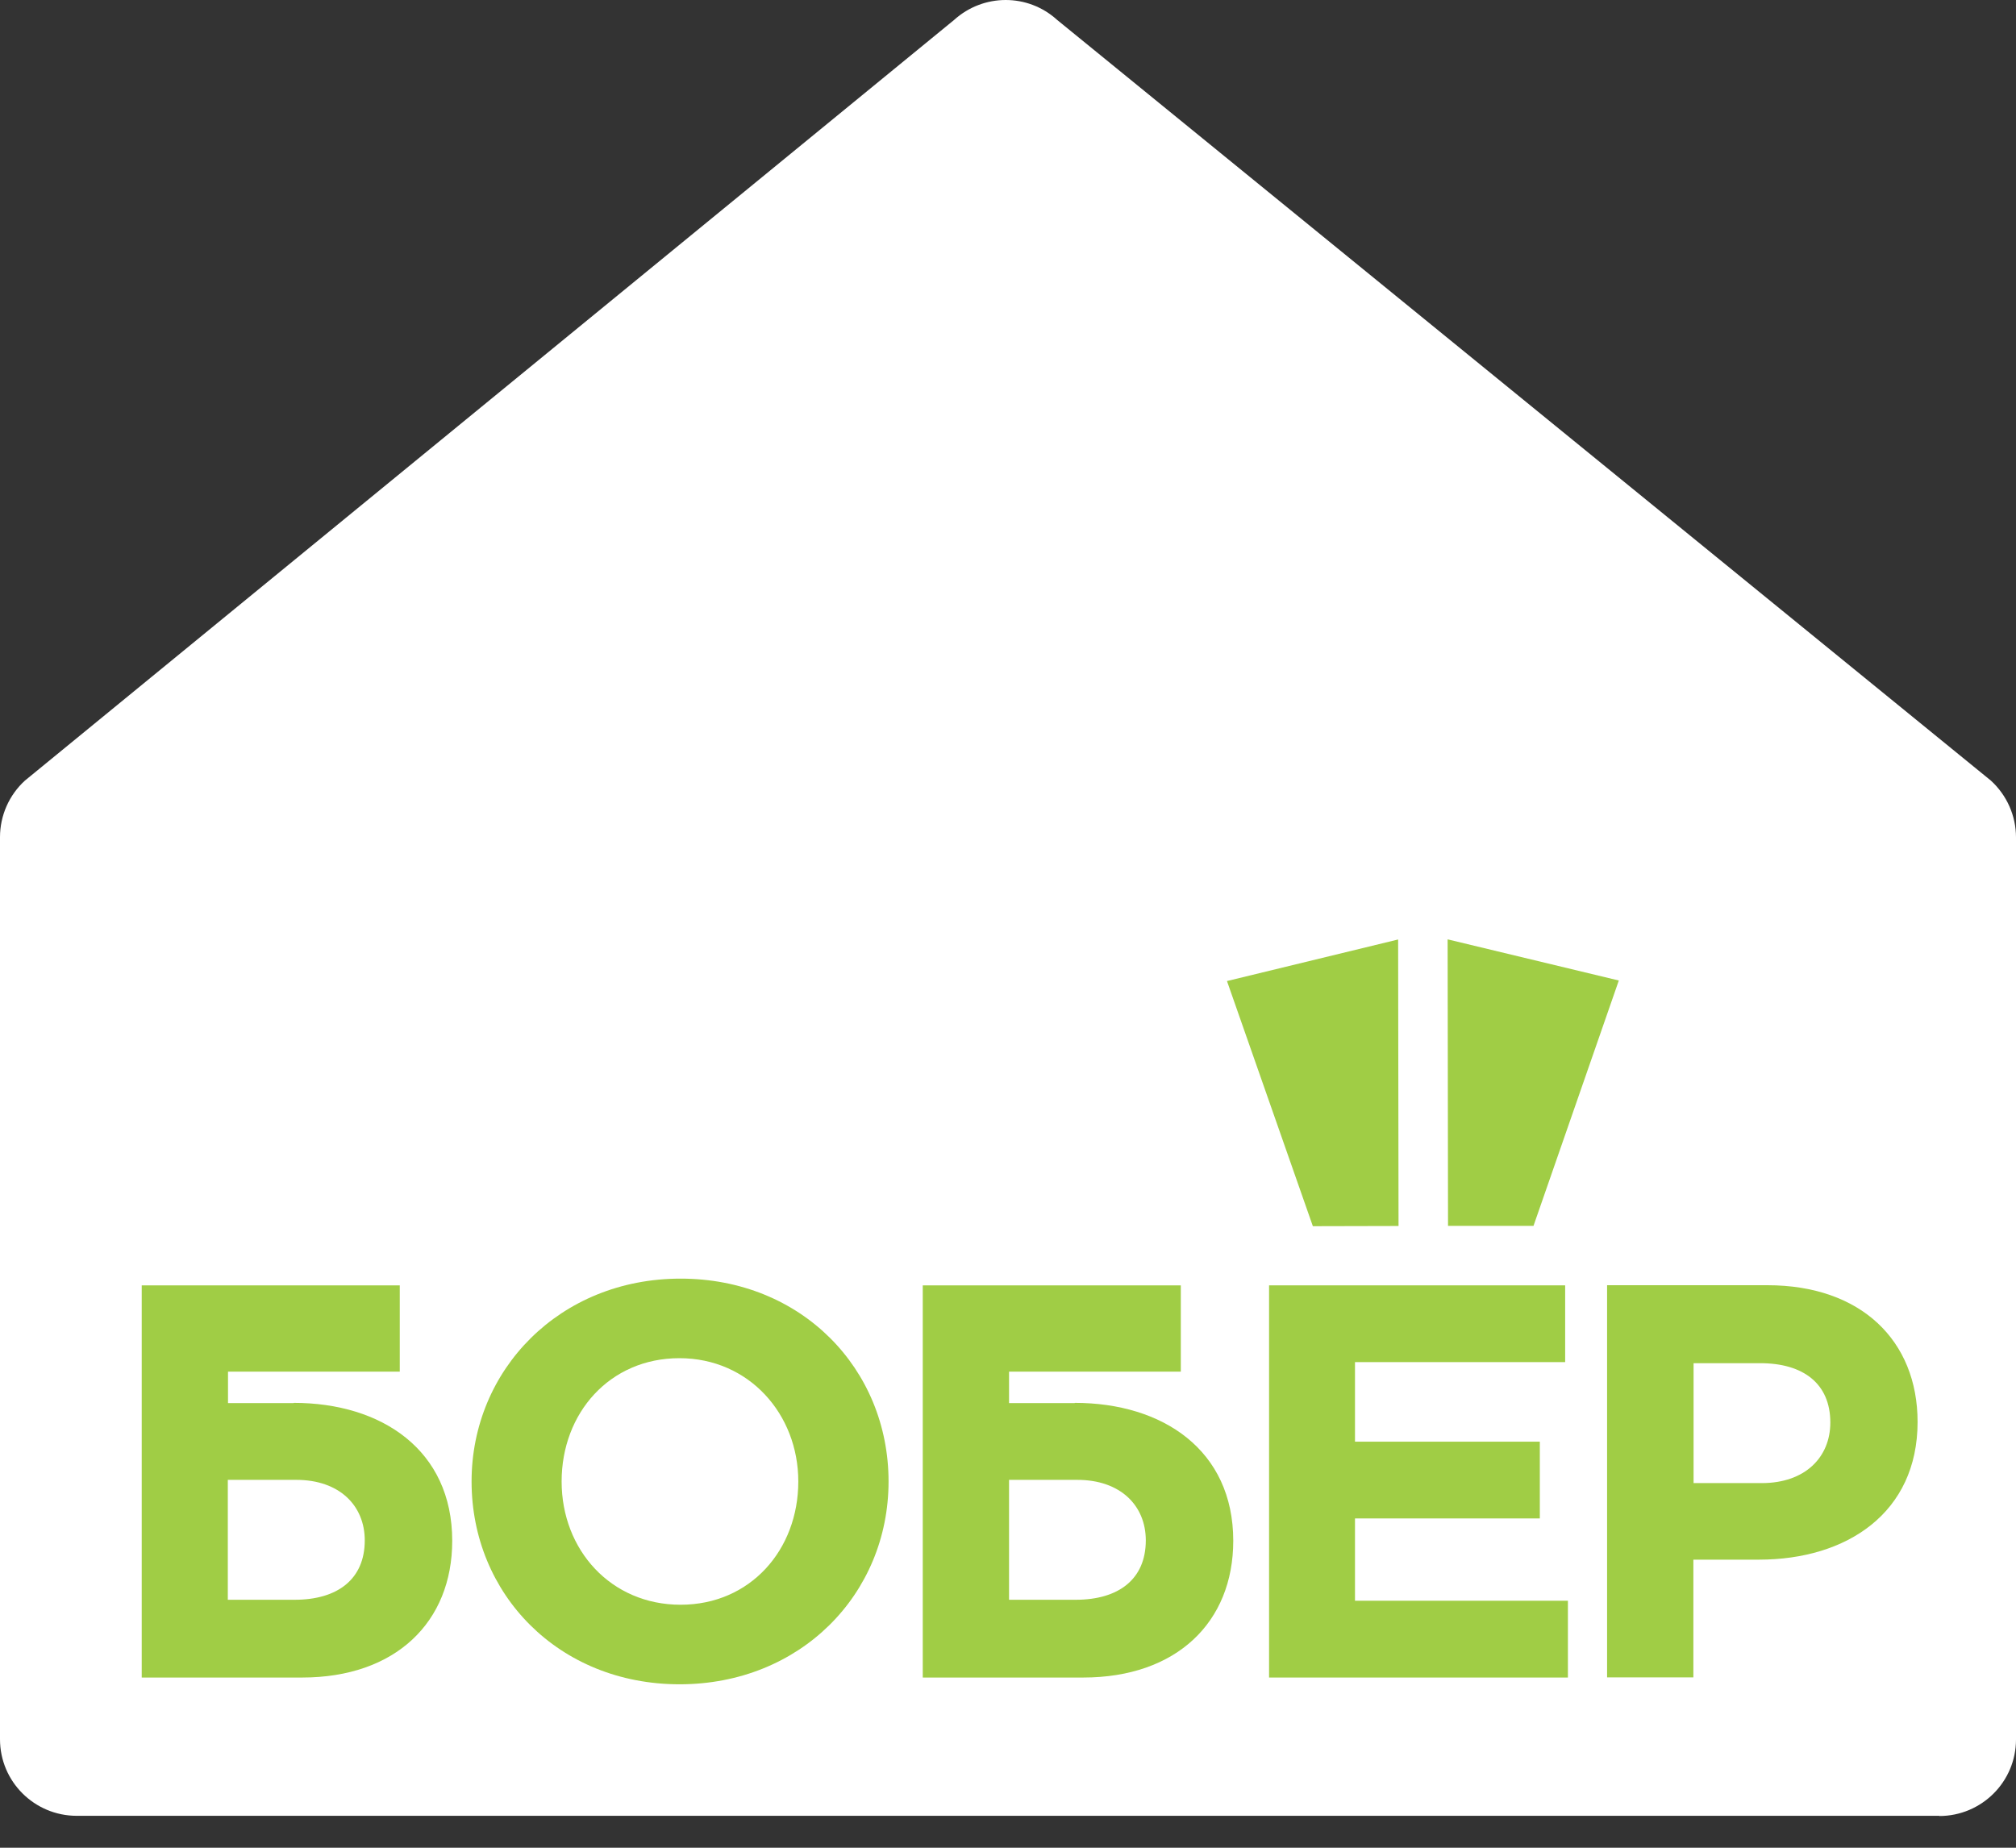
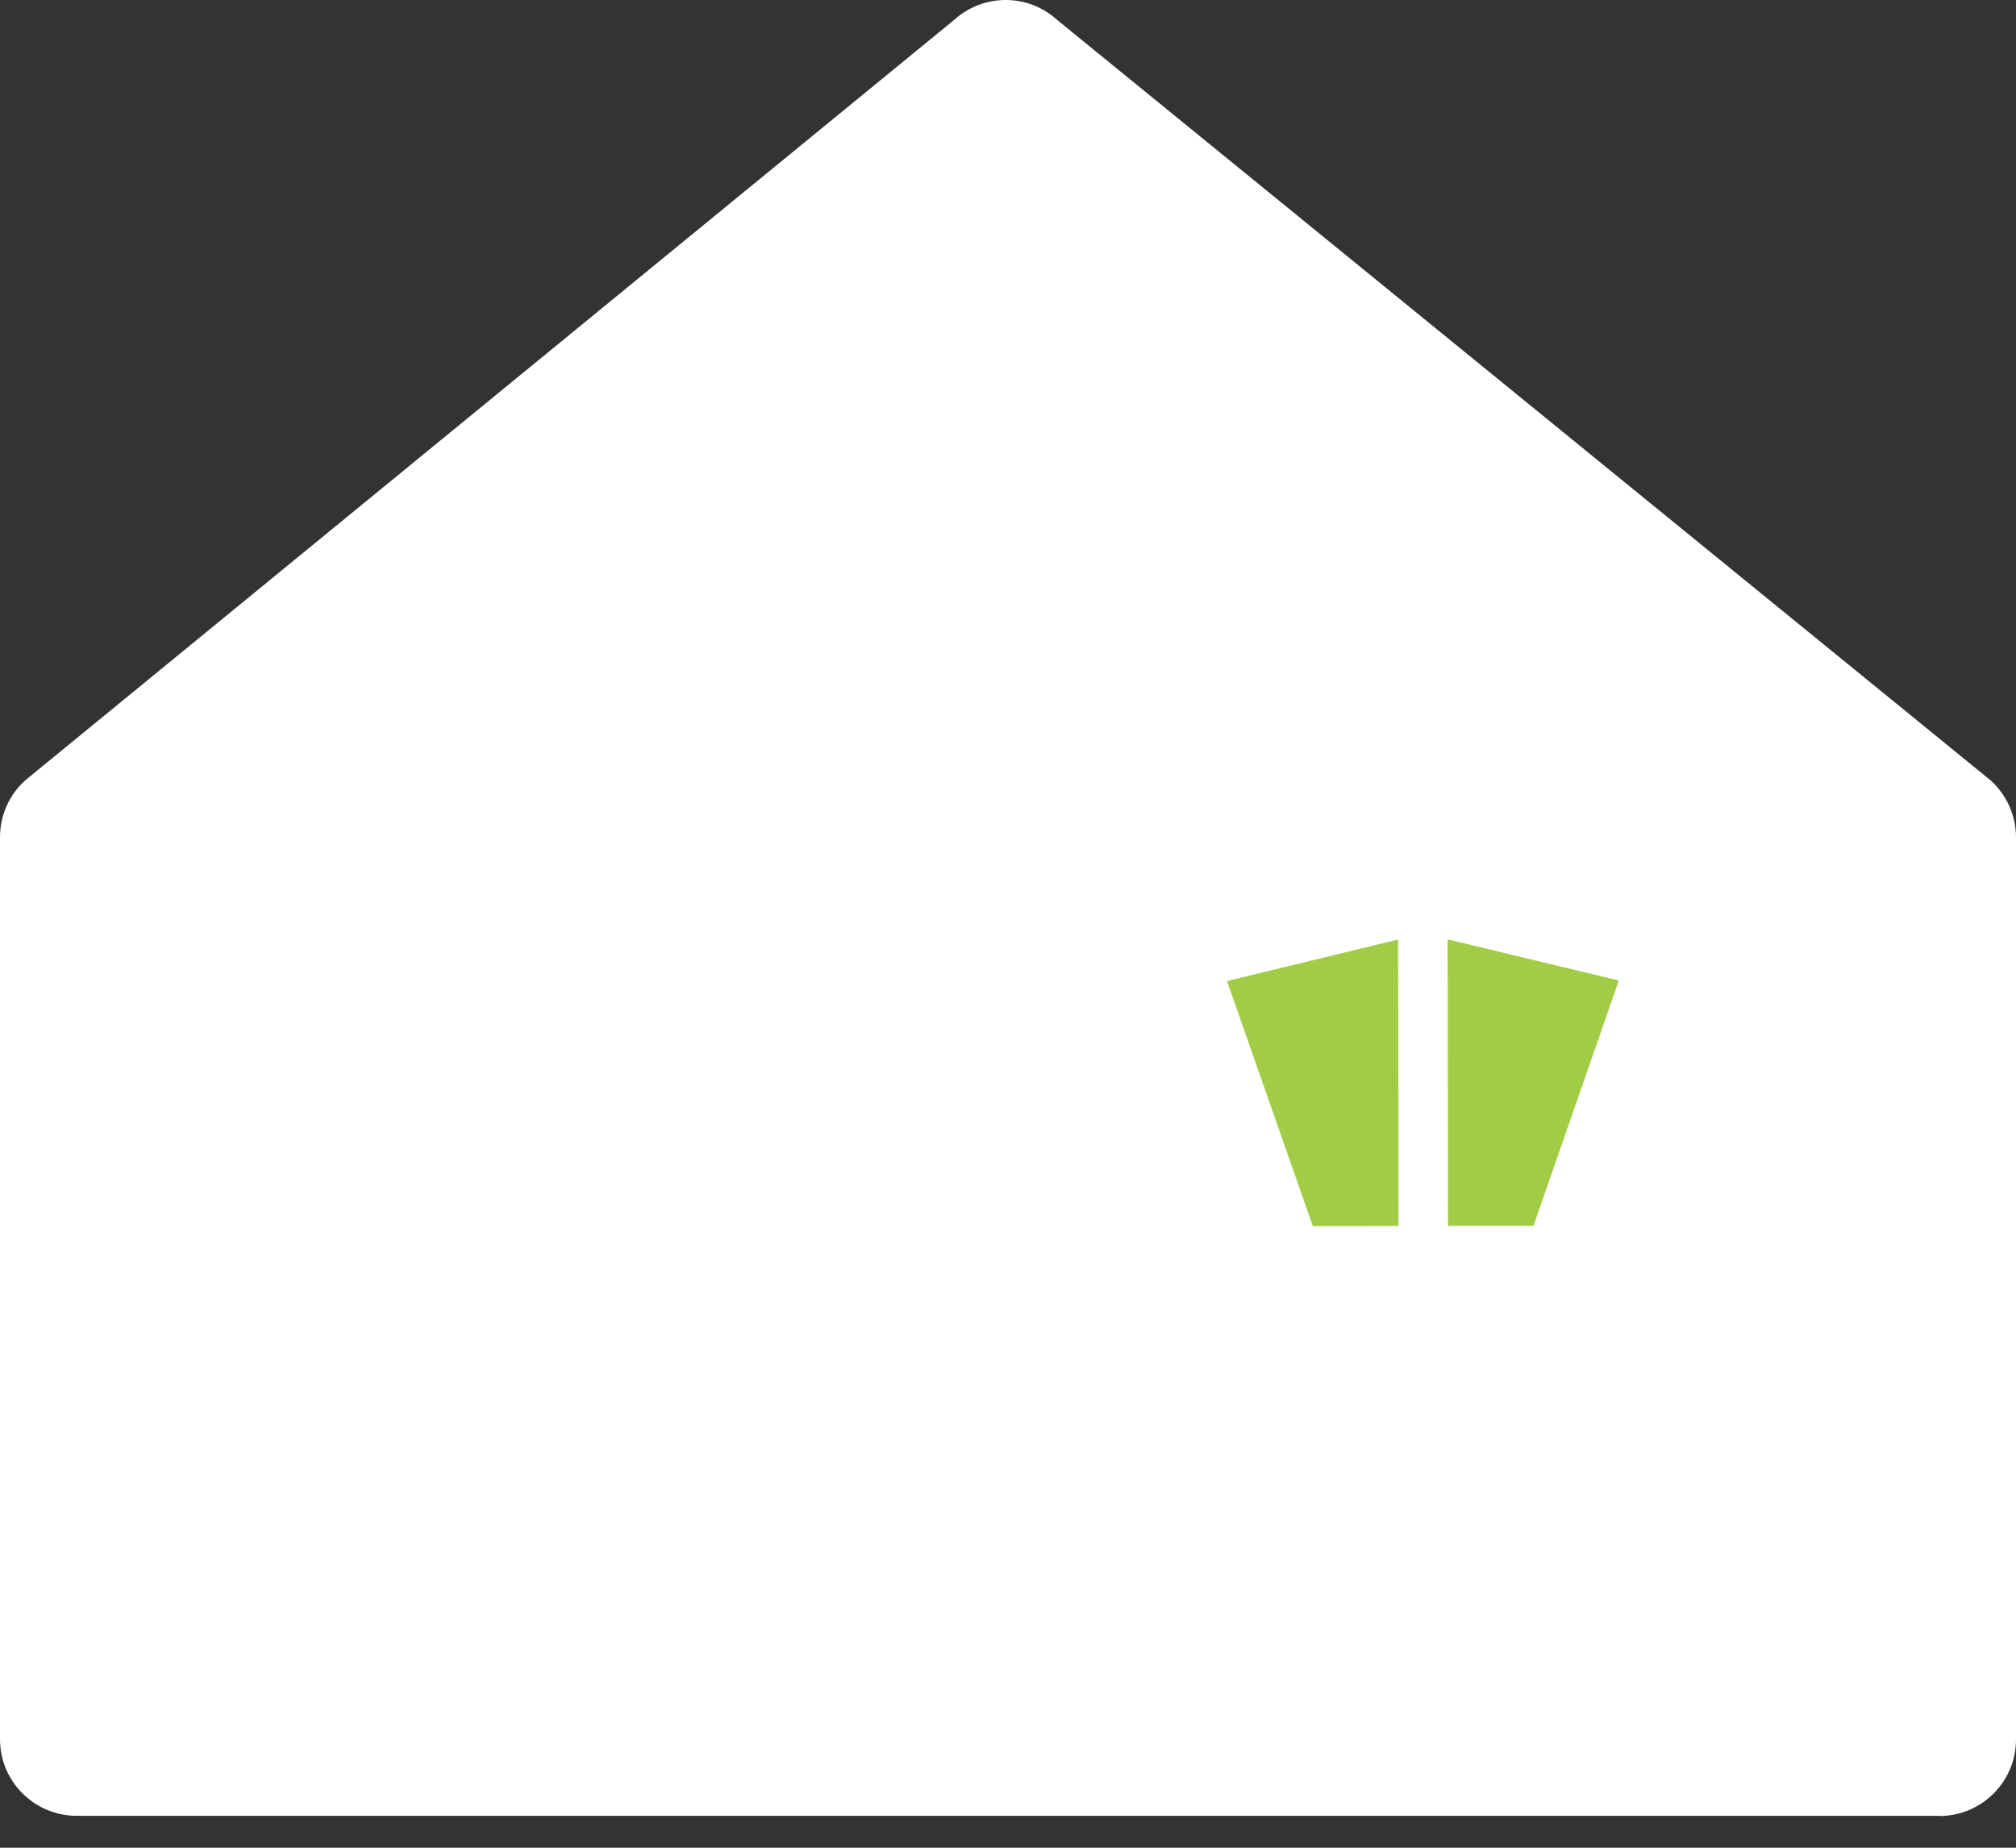
<svg xmlns="http://www.w3.org/2000/svg" viewBox="0 0 60 55" fill="none">
  <rect x="0" y="0" width="60" height="55" fill="#333333" stroke="none" />
  <path d="M57.721 54.05H2.285C1.025 54.05 0 53.032 0 51.771V24.919C0 24.277 0.271 23.665 0.742 23.235L28.395 0.594C29.267 -0.195 30.592 -0.201 31.464 0.594L59.252 23.235C59.729 23.671 60 24.283 60 24.925V51.777C60 53.038 58.975 54.056 57.715 54.056" fill="white" />
  <path d="M36.517 29.202L41.611 27.965L41.623 36.493L39.073 36.499L36.517 29.202Z" fill="#A0CD45" />
  <path d="M48.179 29.186L43.084 27.961L43.096 36.489H45.64L48.179 29.186Z" fill="#A0CD45" />
-   <path d="M23.759 44.098C23.759 42.095 22.293 40.428 20.22 40.428C18.146 40.428 16.715 42.06 16.715 44.098C16.715 46.136 18.182 47.767 20.255 47.767C22.328 47.767 23.759 46.136 23.759 44.098ZM14.035 44.098C14.035 40.776 16.656 38.06 20.255 38.06C23.854 38.06 26.445 40.746 26.445 44.098C26.445 47.449 23.824 50.135 20.225 50.135C16.627 50.135 14.035 47.449 14.035 44.098Z" fill="#A0CD45" />
-   <path d="M37.77 38.26H46.582V40.545H40.327V42.913H45.828V45.198H40.327V47.648H46.664V49.934H37.77V38.26Z" fill="#A0CD45" />
-   <path d="M52.436 44.146C53.72 44.146 54.474 43.38 54.474 42.343C54.474 41.189 53.673 40.577 52.389 40.577H50.404V44.146H52.436ZM47.83 38.256H52.601C55.387 38.256 57.071 39.905 57.071 42.326C57.071 45.029 54.969 46.425 52.348 46.425H50.398V49.93H47.83V38.25V38.256Z" fill="#A0CD45" />
-   <path d="M8.765 47.619H6.78V44.05H8.818C10.102 44.05 10.856 44.815 10.856 45.852C10.856 47 10.055 47.619 8.771 47.619M8.741 41.764H6.786V40.828H11.898V38.26H4.218V49.934H8.989C11.774 49.934 13.459 48.284 13.459 45.864C13.459 43.16 11.356 41.758 8.741 41.758" fill="#A0CD45" />
-   <path d="M32.016 47.619H30.031V44.05H32.063C33.347 44.05 34.101 44.815 34.101 45.852C34.101 47 33.3 47.619 32.016 47.619ZM31.986 41.764H30.031V40.828H35.143V38.26H27.463V49.934H32.234C35.02 49.934 36.704 48.284 36.704 45.864C36.704 43.16 34.601 41.758 31.986 41.758" fill="#A0CD45" />
</svg>